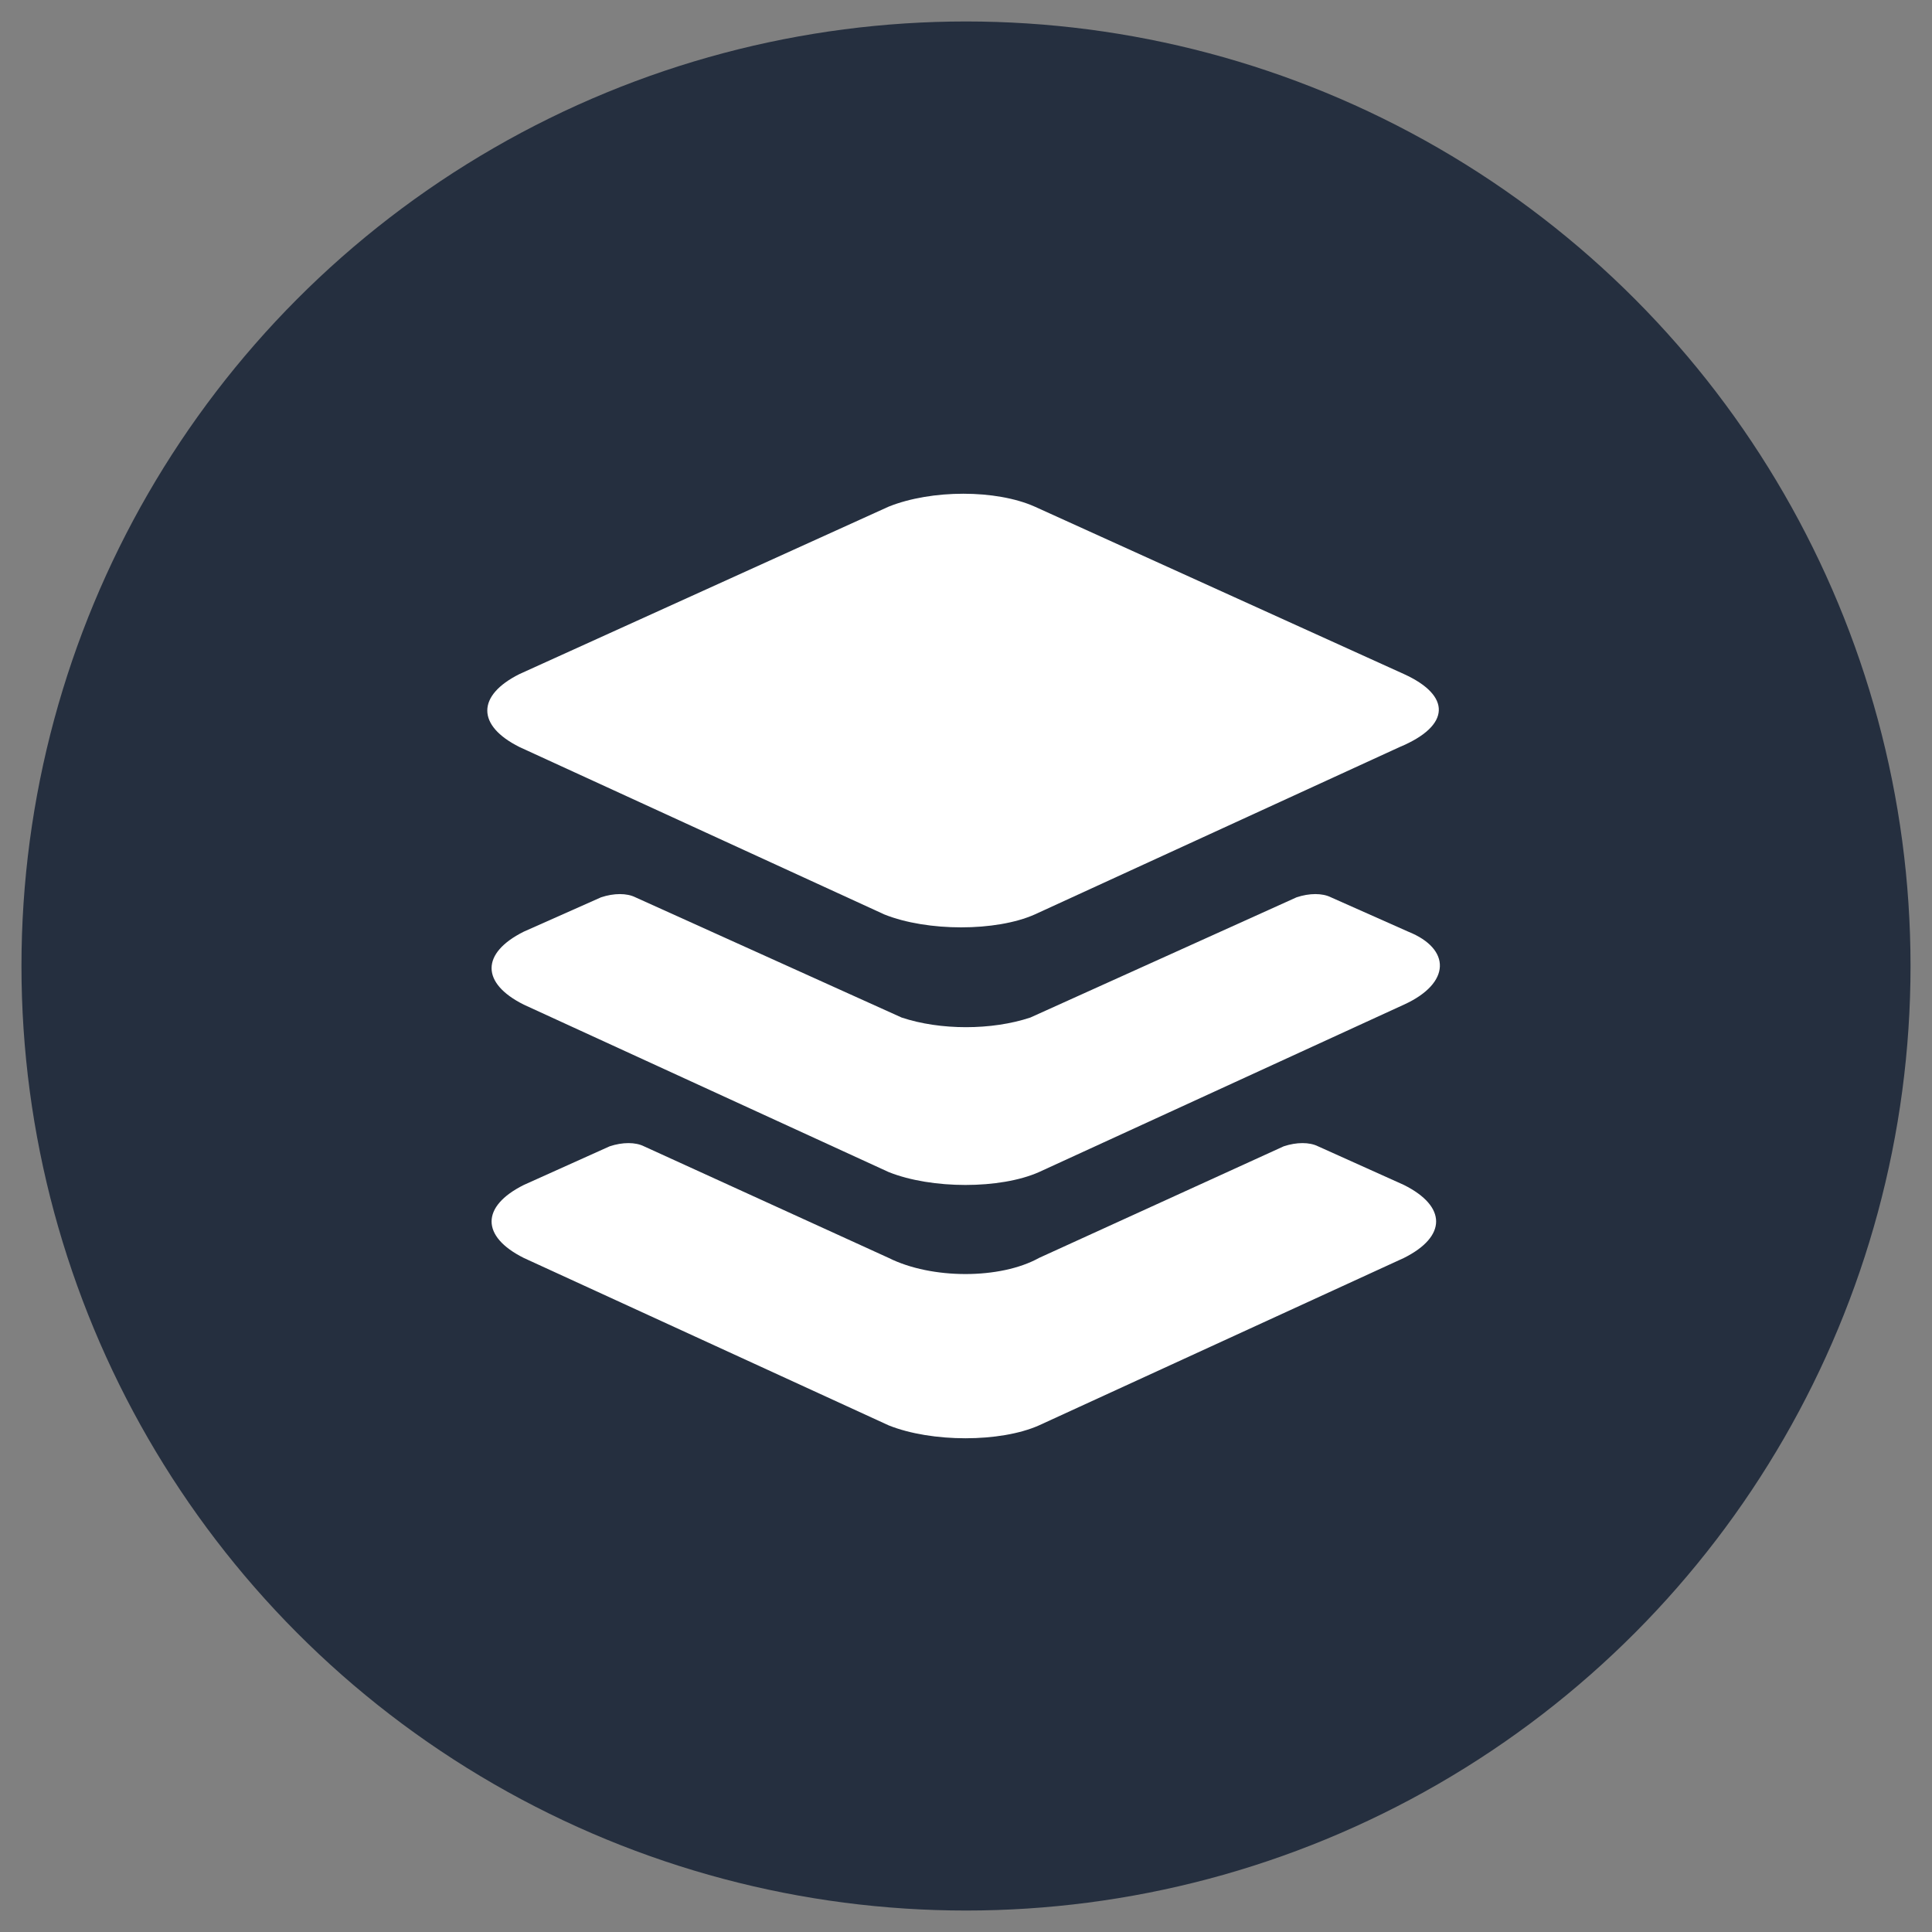
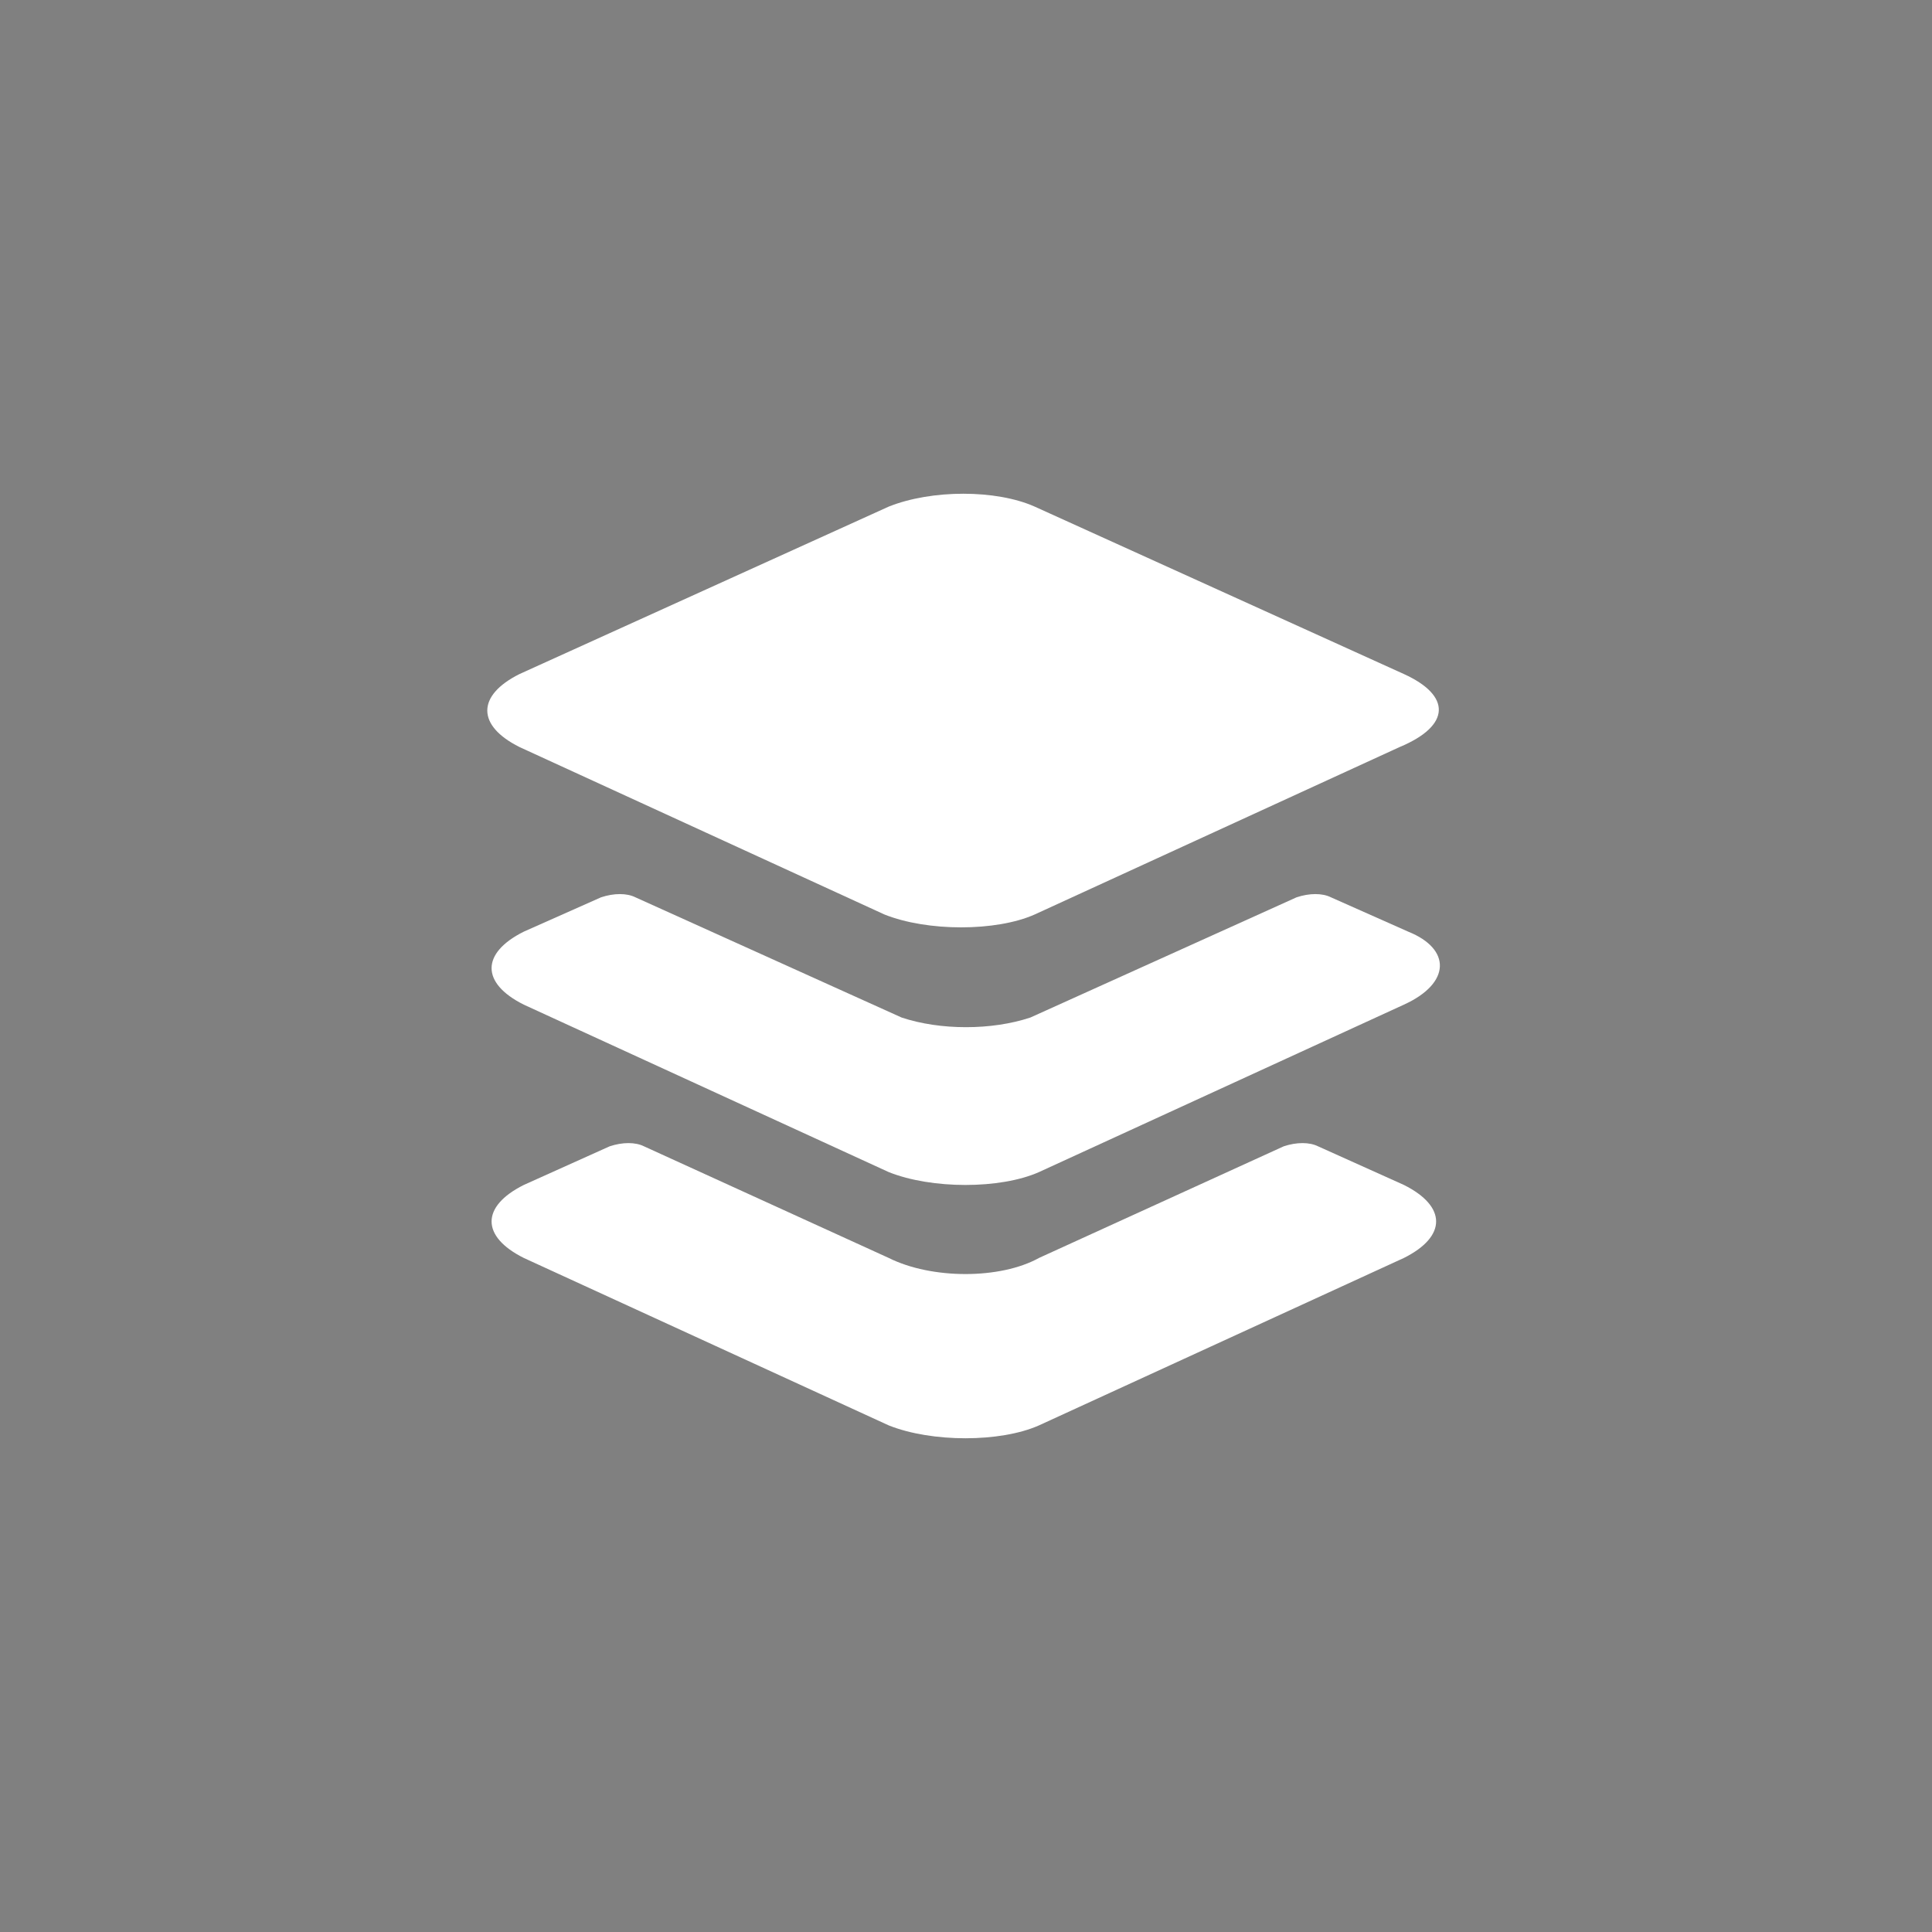
<svg xmlns="http://www.w3.org/2000/svg" id="Слой_1" x="0" y="0" version="1.1" viewBox="0 0 45 45" xml:space="preserve">
  <rect x="0" y="0" width="45" height="45" fill="#808080" stroke="none" />
  <style>.st1{fill:#fff}</style>
-   <circle cx="22.5" cy="22.5" r="22" fill="#252f3f" />
  <path d="m32.7 15.7-8.6-3.9c-.9-.4-2.4-.4-3.4 0l-8.6 3.9c-1 .5-1 1.2 0 1.7l8.5 3.9c1 .4 2.6.4 3.5 0l8.5-3.9c1.2-.5 1.2-1.2.1-1.7zm-12 13.6L15 26.7c-.2-.1-.5-.1-.8 0l-2 .9c-1 .5-1 1.2 0 1.7l8.5 3.9c1 .4 2.6.4 3.5 0l8.5-3.9c1-.5 1-1.2 0-1.7l-2-.9c-.2-.1-.5-.1-.8 0l-5.7 2.6c-.9.5-2.5.5-3.5 0z" class="st1" />
  <path d="m32.8 21.7-1.8-.8c-.2-.1-.5-.1-.8 0L24 23.7c-.9.3-2.1.3-3 0l-6.2-2.8c-.2-.1-.5-.1-.8 0l-1.8.8c-1 .5-1 1.2 0 1.7l8.5 3.9c1 .4 2.6.4 3.5 0l8.5-3.9c1.1-.5 1.1-1.3.1-1.7z" class="st1" />
</svg>